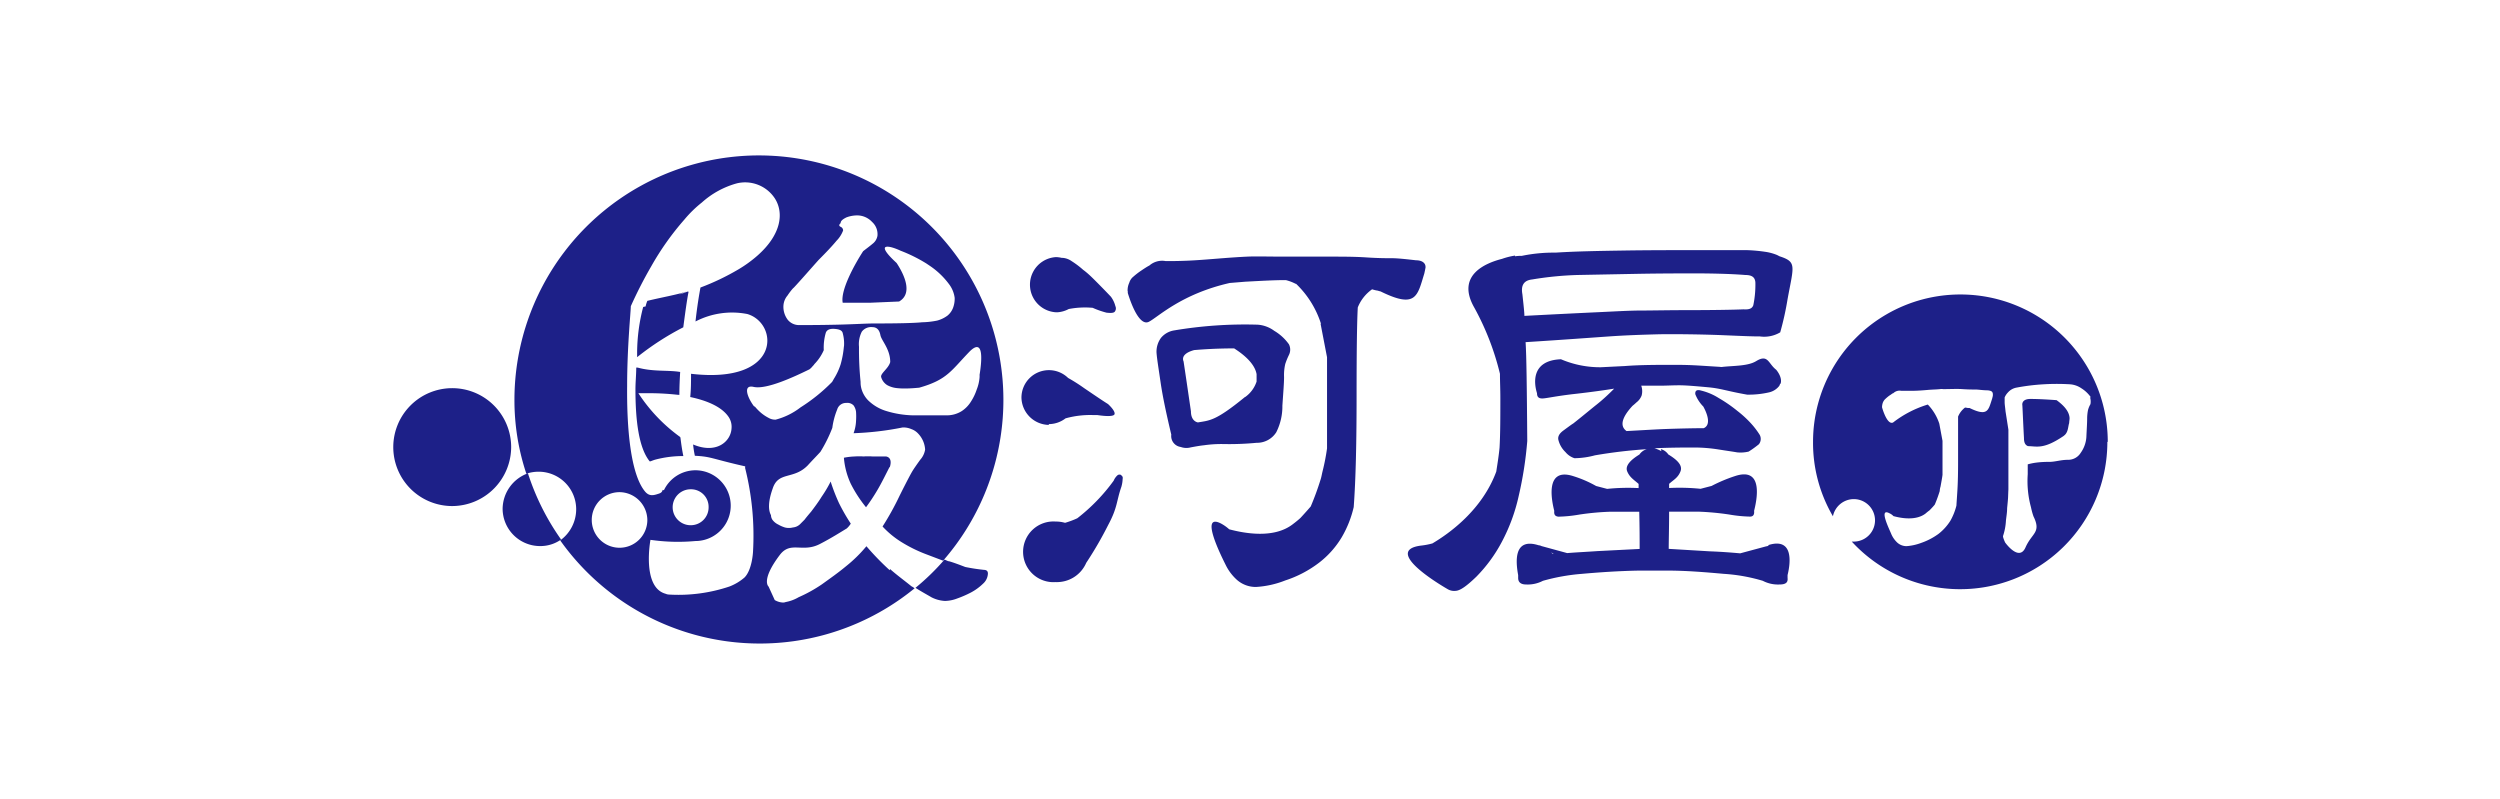
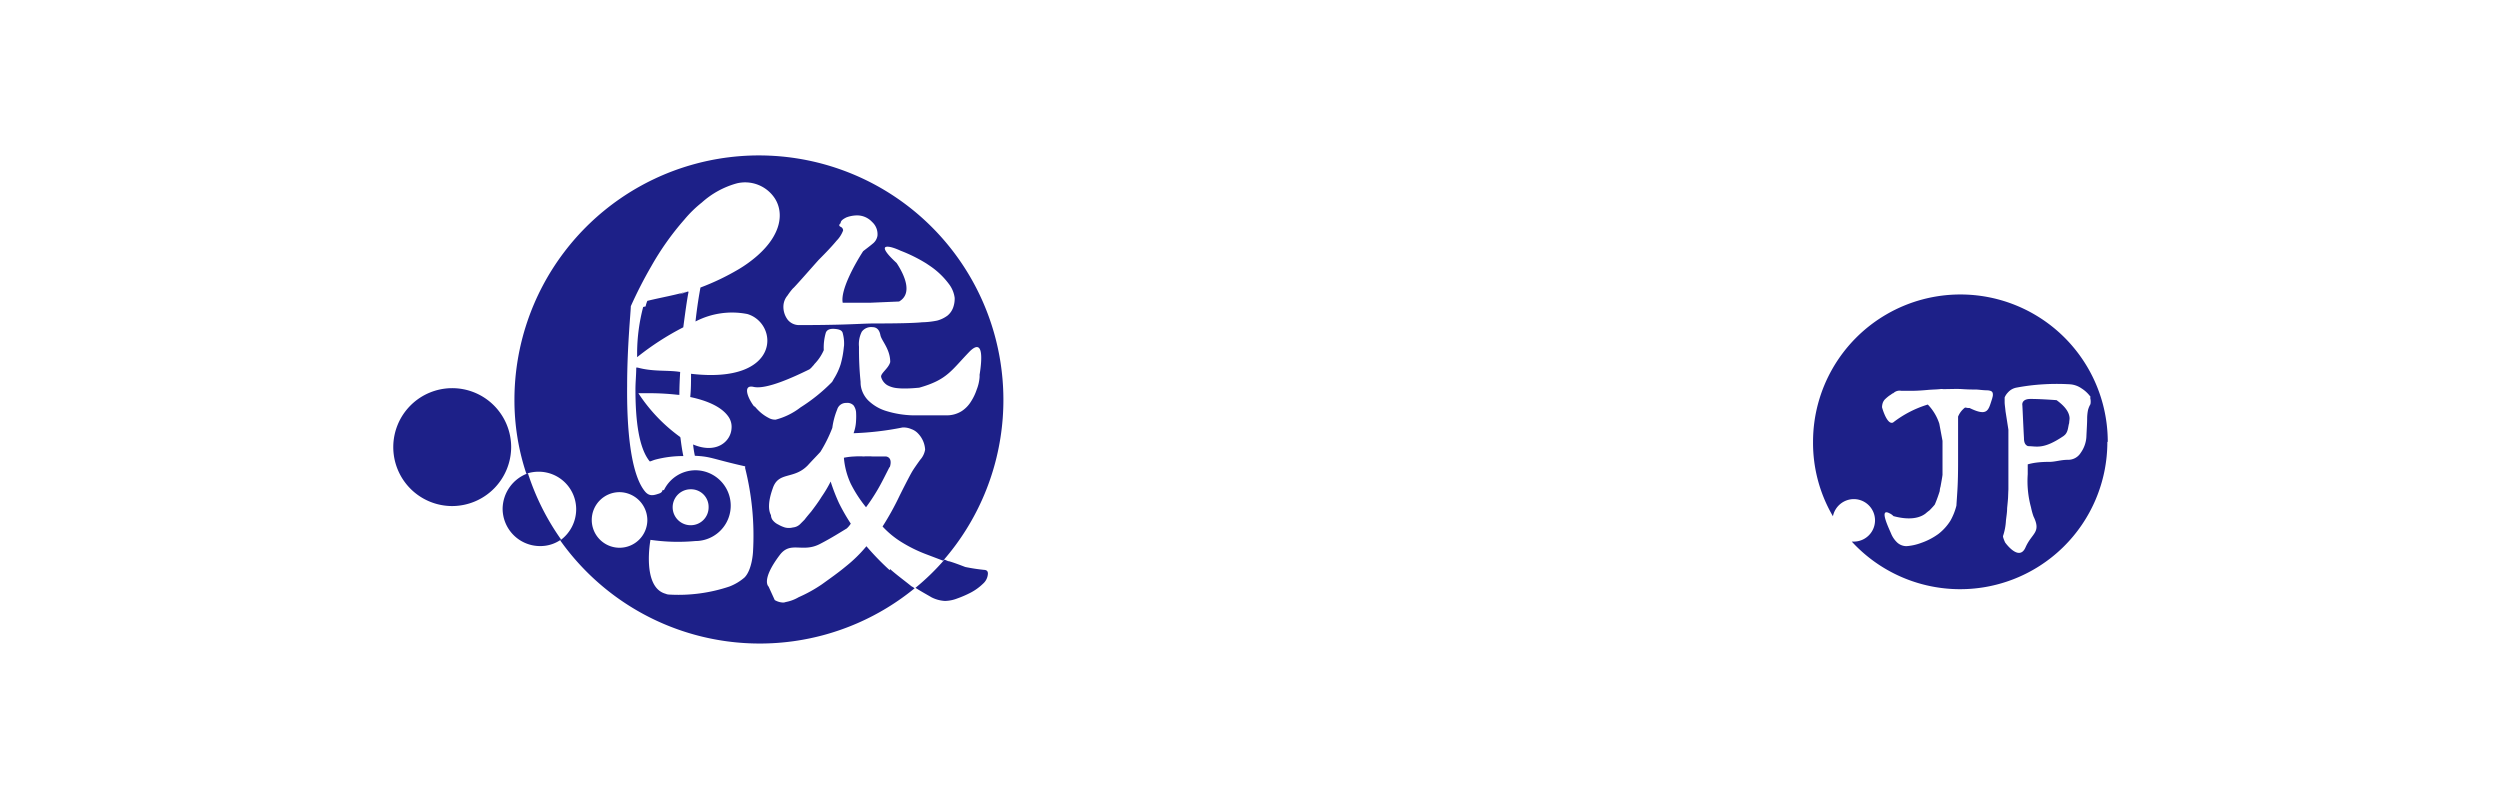
<svg xmlns="http://www.w3.org/2000/svg" viewBox="0 0 313.01 100">
  <defs>
    <style>.cls-1{fill:none;}.cls-2{fill:#1d2088;}</style>
  </defs>
  <g id="圖層_2" data-name="圖層 2">
    <g id="參考資料">
-       <rect class="cls-1" width="313.01" height="100" />
      <path class="cls-2" d="M111.39,58.44c-.51,1-1,2-1.48,2.82a23.82,23.82,0,0,1-1.48,2.25,16.18,16.18,0,0,1-1.9-2.92,9.57,9.57,0,0,1-.87-3.27,8.45,8.45,0,0,1,1.38-.16,7.81,7.81,0,0,1,1.08,0,8.1,8.1,0,0,1,1.12,0h1.69c.57.1.72.62.46,1.38m0,12.85a33.27,33.27,0,0,1-2.91-3,17.38,17.38,0,0,1-2.56,2.51c-.92.77-2,1.53-3,2.25A17.89,17.89,0,0,1,100,74.77a5,5,0,0,1-1.64.61.83.83,0,0,1-.35.06A2.22,2.22,0,0,1,97,75.13l-.77-1.69s-1-.77,1.39-3.94c1.38-1.84,2.86-.21,5.11-1.43,1.39-.72,2.51-1.44,3.28-1.9a2.75,2.75,0,0,0,.51-.61A24.54,24.54,0,0,1,105.05,63,23.48,23.48,0,0,1,104,60.29a15,15,0,0,1-1.12,1.89c-.41.67-.87,1.28-1.33,1.89-.31.36-.57.67-.82,1l-.46.46a1.5,1.5,0,0,1-1,.51,2,2,0,0,1-1,0,4,4,0,0,1-.82-.36,2,2,0,0,1-.71-.56,1.07,1.07,0,0,1-.21-.62c-.31-.56-.41-1.58.21-3.32.71-2.21,2.61-1.08,4.4-2.92.56-.62,1.12-1.18,1.58-1.69a17.79,17.79,0,0,0,1.49-3,9.27,9.27,0,0,1,.61-2.3,1.14,1.14,0,0,1,1.13-.82,1.08,1.08,0,0,1,.92.31,1.72,1.72,0,0,1,.31.81,8.18,8.18,0,0,1,0,1.13,5,5,0,0,1-.31,1.54,37.47,37.47,0,0,0,6.14-.72,2.45,2.45,0,0,1,1.08.2,2.1,2.1,0,0,1,.87.57,3.17,3.17,0,0,1,.87,2,2.53,2.53,0,0,1-.62,1.28c-.41.57-.71,1-.92,1.33s-.77,1.39-1.64,3.13a35.2,35.2,0,0,1-2.15,3.89A11.43,11.43,0,0,0,113.08,68a17.89,17.89,0,0,0,3,1.44l2,.76A30.61,30.61,0,1,0,64.41,50a29.06,29.06,0,0,0,1.49,9.31,4.9,4.9,0,0,1,1.53-.25,4.7,4.7,0,0,1,4.71,4.71,4.81,4.81,0,0,1-2,3.89,30.63,30.63,0,0,0,44.37,6,2.13,2.13,0,0,0-.4-.26c-.82-.67-1.8-1.38-2.67-2.15m11.77.1a23.31,23.31,0,0,1-2.35-.36c-.66-.25-1.33-.51-2-.71-.2,0-.4-.16-.61-.21a29.52,29.52,0,0,1-3.63,3.53c.82.52,1.48.87,2,1.18a4.18,4.18,0,0,0,1.69.46,4.43,4.43,0,0,0,1.54-.31,13.13,13.13,0,0,0,1.74-.76,6.64,6.64,0,0,0,1.48-1.08,1.79,1.79,0,0,0,.62-1.28c0-.3-.16-.46-.52-.46M62.93,63.72a4.69,4.69,0,0,0,4.71,4.65,4.47,4.47,0,0,0,2.61-.82,30.54,30.54,0,0,1-4.15-8.29,4.77,4.77,0,0,0-3.17,4.46m17.6-25.29a23,23,0,0,0-.76,5.63,30.35,30.35,0,0,1,1.07-5.73.71.71,0,0,1-.31.1m-.76,5.63c0,.16,0,.36,0,.57a34.18,34.18,0,0,1,5.78-3.74c.2-1.84.46-3.38.61-4.4-1.23.41-3.68,1.43-5.32,1.89a33.19,33.19,0,0,0-1,5.68m.15,5.17s.56,0,1.43,0a32.34,32.34,0,0,1,3.64.21c0-1,.05-2,.1-2.87-1.59-.26-3.38,0-5.37-.56-.06.92-.11,1.84-.11,2.76,0,3.84.36,7.32,1.74,9l.26-.1A10.92,10.92,0,0,1,85.5,57c-.16-.72-.26-1.48-.36-2.3a20.65,20.65,0,0,1-5.22-5.48m31.47,9.21c-.51,1-1,2-1.48,2.82a23.82,23.82,0,0,1-1.48,2.25,16.18,16.18,0,0,1-1.9-2.92,9.57,9.57,0,0,1-.87-3.27,8.45,8.45,0,0,1,1.38-.16,7.81,7.81,0,0,1,1.08,0,8.1,8.1,0,0,1,1.12,0h1.69c.57.1.72.62.46,1.38M80.84,38.33c1.64-.46,4-1.43,5.32-1.89-1.33.46-3.48.82-5.11,1.23a3.79,3.79,0,0,0-.21.66M64,55.94a7.38,7.38,0,1,0-7.42,7.42h.05A7.41,7.41,0,0,0,64,55.94m58.65-9.06v.31a5.27,5.27,0,0,1-.36,1.58,6.5,6.5,0,0,1-.71,1.49,3.83,3.83,0,0,1-1.18,1.22,3.52,3.52,0,0,1-2,.52c-.57,0-1.13,0-1.64,0-1,0-1.84,0-2.56,0a12.29,12.29,0,0,1-3.17-.52,5.52,5.52,0,0,1-2.36-1.38,3.38,3.38,0,0,1-.77-1.28,3,3,0,0,1-.15-1,40,40,0,0,1-.2-4.4,3.45,3.45,0,0,1,.35-1.89,1.45,1.45,0,0,1,1.33-.57c.52,0,.87.31,1,1s1.23,1.74,1.23,3.37c-.21.82-1.28,1.44-1.13,1.9a1.74,1.74,0,0,0,.77,1,3.19,3.19,0,0,0,1.17.36,8.56,8.56,0,0,0,1.08.05c.61,0,1.18-.05,1.74-.1,3.53-1,4-2.15,6.34-4.56,1.69-1.64,1.54.92,1.23,2.87m-17-3.48a11.91,11.91,0,0,1-.41,2.25,7.92,7.92,0,0,1-.77,1.69c-.1.15-.2.36-.3.51A21.77,21.77,0,0,1,100.24,51a8.67,8.67,0,0,1-3.12,1.54,1.61,1.61,0,0,1-.87-.21,5.17,5.17,0,0,1-.93-.61,6.15,6.15,0,0,1-.81-.82c-.11,0-.11-.05-.16-.1-.82-1.13-1.33-2.66,0-2.36,1.59.36,5-1.22,7-2.2a2.27,2.27,0,0,0,.41-.41,1.16,1.16,0,0,0,.21-.25,5.79,5.79,0,0,0,1.17-1.74,6.67,6.67,0,0,1,.26-2.2c.15-.36.51-.51,1.12-.46s.93.2,1,.56a4.88,4.88,0,0,1,.15,1.64M93.28,58.55a34.77,34.77,0,0,1,1,10.54s-.1,2.25-1.07,3.22a6.36,6.36,0,0,1-1.9,1.13,20.05,20.05,0,0,1-7.57,1,1.17,1.17,0,0,1-.41-.1c-3-.82-1.89-6.75-1.89-6.75a24,24,0,0,0,5.62.15,4.43,4.43,0,1,0,0-8.86,4.39,4.39,0,0,0-3.94,2.51c-.3-.2,0,.21-.61.41s-1.18.41-1.74-.25c-1.84-2.2-2.3-8-2.25-13.21,0-4.91.46-9.36.46-10h0a54.12,54.12,0,0,1,2.56-5,34.64,34.64,0,0,1,4.14-5.84,14.85,14.85,0,0,1,2.2-2.15,10.83,10.83,0,0,1,4.4-2.4A4.45,4.45,0,0,1,97,24.82c1.13,1.74.92,4.45-2.15,7.17a15.83,15.83,0,0,1-2.4,1.74A30.25,30.25,0,0,1,87.7,36c-.15.82-.41,2.3-.62,4.25a9.92,9.92,0,0,1,6.5-.93c3.94,1.18,4.3,8.81-7.06,7.48,0,1,0,1.94-.1,2.91,1.94.41,3.79,1.13,4.71,2.36a2.22,2.22,0,0,1,.46,1.58c-.1,1.64-1.9,3.23-4.81,2A12.15,12.15,0,0,0,87,57.06h-.1c2.2.1,2.1.36,6.4,1.33l0,.16Zm-7.73-1.49c-.15-.71-.26-1.48-.36-2.3a21.9,21.9,0,0,1-5.32-5.53s.56,0,1.43,0a32.46,32.46,0,0,1,3.64.21c0-1,0-2,.1-2.87-1.59-.26-3.38,0-5.38-.56,0,.92-.1,1.84-.1,2.76,0,3.84.41,7.32,1.79,9l.26-.1a13.63,13.63,0,0,1,3.94-.57m.61-20.57c-1.33.46-3.48.82-5.11,1.23a6.47,6.47,0,0,0-.21.66c-.1,0-.2,0-.31.11a22.87,22.87,0,0,0-.76,5.62c0,.16,0,.36,0,.57a34.18,34.18,0,0,1,5.78-3.74c.25-1.89.46-3.43.66-4.45m33.32.82a3.26,3.26,0,0,1-.2,1.18,2.31,2.31,0,0,1-.72,1,3.81,3.81,0,0,1-1.28.61,10.39,10.39,0,0,1-1.89.21c-.93.1-3,.15-6.09.15-.87,0-2.36.1-4.51.15s-3.68.05-4.6.05H100A1.8,1.8,0,0,1,98.6,40a2.69,2.69,0,0,1-.51-1.74A2.15,2.15,0,0,1,98.6,37a8,8,0,0,1,.66-.87l.16-.15c.77-.82,1.79-2,3.07-3.43,1-1,1.74-1.79,2.25-2.41a3.64,3.64,0,0,0,.82-1.28.49.49,0,0,0-.31-.46c-.2-.1-.25-.25,0-.46,0-.31.31-.51.72-.72a3.88,3.88,0,0,1,1.28-.25,2.55,2.55,0,0,1,1.94.82,2.06,2.06,0,0,1,.67,1.74,1.58,1.58,0,0,1-.62,1c-.3.26-.71.56-1.17.92-1,1.54-2.87,4.86-2.56,6.45,1.17,0,2.3,0,3.53,0l3.53-.15c1.74-1,.67-3.33-.31-4.82a0,0,0,0,0,0,0c-1-.92-1.48-1.53-1.48-1.84s.66-.31,2,.31A18.84,18.84,0,0,1,116,33l.46.31a9.82,9.82,0,0,1,2.35,2.25,3.61,3.61,0,0,1,.72,1.74M81.05,65.1a3.48,3.48,0,1,1-3.48-3.48,3.52,3.52,0,0,1,3.48,3.48m7.67-1.59a2.23,2.23,0,0,1-2.25,2.25,2.25,2.25,0,1,1,0-4.5,2.2,2.2,0,0,1,2.25,2.25" />
      <path class="cls-2" d="M263.85,55.32a18.43,18.43,0,0,1-32,12.49h.25a2.66,2.66,0,0,0,0-5.32,2.68,2.68,0,0,0-2.61,2.15A18.19,18.19,0,0,1,227,55.32a18.45,18.45,0,0,1,36.9,0m-15-6.45c-.67,0-1.18-.1-1.54-.1s-.92,0-1.64-.05-1.53,0-2.45,0a.87.87,0,0,0-.36,0c-.46.05-1,.05-1.54.1s-1.33.11-1.94.11-1,0-1.38,0a1.13,1.13,0,0,0-1,.3c-.1,0-.25.16-.51.31A5.94,5.94,0,0,0,236,50a1.31,1.31,0,0,0-.26.41,1.84,1.84,0,0,0-.1.51V51h0s.61,2.26,1.38,1.9a13.45,13.45,0,0,1,4.35-2.25,6.24,6.24,0,0,1,1.44,2.4v0l.4,2.15v4.25c-.05.41-.15.92-.25,1.48a2.28,2.28,0,0,0-.1.56c-.31,1-.62,1.69-.62,1.69s-.25.31-.66.72a6.54,6.54,0,0,0-.51.41c-1.23.92-3.08.56-4,.31a1.57,1.57,0,0,0-.51-.36c-1.38-.72,0,2,.26,2.66a3.22,3.22,0,0,0,.71,1,1.71,1.71,0,0,0,1.18.46,6.61,6.61,0,0,0,1.84-.41,8.23,8.23,0,0,0,2.15-1.12,6.43,6.43,0,0,0,1.49-1.64,7.55,7.55,0,0,0,.76-1.9c.11-1.79.21-2.55.21-5.52s0-4.76,0-5.63a2.68,2.68,0,0,1,.87-1.13h0c.15,0,.26.05.36.05s.15,0,.2,0c2.31,1.13,2.36.26,2.82-1.12,0,0,.1-.36.1-.41.05-.51-.15-.61-.56-.67m12.84.87a4.07,4.07,0,0,0-1.17-1.12,2.9,2.9,0,0,0-1.39-.51,27.28,27.28,0,0,0-3.43,0,26,26,0,0,0-3.32.41,1.87,1.87,0,0,0-1.08.61,2,2,0,0,0-.41.62v-.11l0,.57v.15c0,.26.06.61.11,1.13l.36,2.3v7.47c-.06,1.23,0,.77-.16,2.35,0,.57-.1,1.08-.15,1.59a7.24,7.24,0,0,1-.36,1.89c-.05.16.26.82.26.82s1.74,2.46,2.55.62,2-1.84,1-3.89a8.53,8.53,0,0,1-.31-1.13,12.46,12.46,0,0,1-.41-4.14V58.14a7.54,7.54,0,0,1,1-.21,11.73,11.73,0,0,1,1.68-.1c.77,0,1.44-.26,2.36-.26a1.84,1.84,0,0,0,1.59-.87,3.81,3.81,0,0,0,.71-1.94c.05-1.08.1-1.84.1-2.35a5.44,5.44,0,0,1,.11-1.08,2.92,2.92,0,0,1,.3-.72,1.75,1.75,0,0,0-.05-.87m-3.27,4.81c.56-.4.51-1.17.66-1.58,0-.21.05-.41.05-.62-.05-1-1-1.79-1.63-2.25-1.39-.1-2.46-.15-3.28-.15s-1.07.41-1,.82c.05.92.1,2.25.2,4.09,0,.56.16.87.51,1,1.08,0,1.9.46,4.46-1.28" />
-       <path class="cls-2" d="M178.49,33.42c0,.1-.16.82-.16.82-.87,2.81-1,4.45-5.47,2.25a3.45,3.45,0,0,1-.36-.1,3.55,3.55,0,0,1-.67-.16h-.05A5.07,5.07,0,0,0,170,38.49q-.15,2.61-.15,11c0,5.83-.1,10.49-.36,14A13.43,13.43,0,0,1,168,67.25a11.38,11.38,0,0,1-2.87,3.22,14.16,14.16,0,0,1-4.2,2.2,11.84,11.84,0,0,1-3.68.82,3.56,3.56,0,0,1-2.36-.87,6.09,6.09,0,0,1-1.43-1.89c-.56-1.13-3.32-6.61-.56-5.17a5.25,5.25,0,0,1,1,.71c1.95.52,5.58,1.18,7.93-.61.41-.31.72-.56,1-.82.76-.82,1.28-1.43,1.28-1.43a34.82,34.82,0,0,0,1.22-3.33c.11-.31.16-.66.26-1.07a26.45,26.45,0,0,0,.56-2.87V53.48c0-2.81,0-5.63,0-8.5v-.25l-.81-4.2.05,0a11.94,11.94,0,0,0-3.12-5s-.06,0-.06,0a5.52,5.52,0,0,0-1.22-.46c-1.49,0-3.18.1-5.07.2l-1.95.16c-6.09,1.38-9,4.29-10.13,4.86-1.43.71-2.66-3.69-2.66-3.69h.05s-.05-.15-.05-.2a2.24,2.24,0,0,1,.21-1,1.52,1.52,0,0,1,.51-.76,9.61,9.61,0,0,1,1-.77c.46-.31.77-.51,1-.62a2.43,2.43,0,0,1,2.05-.56c.66,0,1.53,0,2.71-.05s2.41-.15,3.79-.26,2.61-.2,3.73-.25,2.61,0,4.51,0,3.84,0,5.58,0,3.32,0,4.81.1,2.56.1,3.22.1,1.69.11,3,.26c.77,0,1.18.36,1.18.82M140.36,59.47a.4.4,0,0,0-.46.05,1.86,1.86,0,0,0-.46.66,23.07,23.07,0,0,1-4.56,4.71,10.87,10.87,0,0,1-1.53.57,4.1,4.1,0,0,0-1.18-.16,3.8,3.8,0,1,0,0,7.58A4,4,0,0,0,136,70.47l0,0a46.54,46.54,0,0,0,2.76-4.76c1.18-2.2,1-2.92,1.64-4.76a4,4,0,0,0,.16-1,.39.39,0,0,0-.21-.46m12.95-3.89a15.2,15.2,0,0,0-2.56.15c-.51.05-1.08.16-1.64.26a2.12,2.12,0,0,1-1.28-.05,1.38,1.38,0,0,1-1.17-1.54c-.62-2.61-1.08-4.76-1.34-6.55s-.46-3-.51-3.74a2.93,2.93,0,0,1,.57-1.84,2.69,2.69,0,0,1,1.63-.92,53.53,53.53,0,0,1,10.44-.72,3.94,3.94,0,0,1,2.1.77,6,6,0,0,1,1.84,1.69,1.48,1.48,0,0,1,0,1.33,9,9,0,0,0-.46,1.13,6.1,6.1,0,0,0-.15,1.64c0,.76-.1,1.94-.21,3.58a7.2,7.2,0,0,1-.76,3.32,2.84,2.84,0,0,1-2.46,1.33,35.86,35.86,0,0,1-4,.16m2.56-5.89a3.83,3.83,0,0,0,1.43-1.94c0-.31,0-.62,0-.92-.25-1.44-1.84-2.61-2.81-3.23-2.1,0-3.79.11-5,.21-1.12.3-1.59.82-1.33,1.43.21,1.38.51,3.43.92,6.24,0,.82.36,1.28.87,1.39,1.49-.26,2.2-.16,5.89-3.18M132.22,39.1h.16a3.46,3.46,0,0,0,1.43-.41,10.83,10.83,0,0,1,3-.15,10.87,10.87,0,0,0,1.74.61c.51.05.82.05,1-.1a.66.66,0,0,0,.1-.72,3.39,3.39,0,0,0-.56-1.18c-.77-.81-1.38-1.43-1.89-1.94s-1-1-1.59-1.43a10.72,10.72,0,0,0-1.43-1.08,2.25,2.25,0,0,0-1.08-.41h-.15a3.57,3.57,0,0,0-.72-.1,3.46,3.46,0,0,0,0,6.91m-.92,14a3.46,3.46,0,0,0,2.1-.72,11.54,11.54,0,0,1,3.53-.41h.46c1.08.16,1.79.16,2.05,0s.05-.66-.72-1.38c-.51-.31-1.53-1-3-2a21.48,21.48,0,0,0-2-1.27,3.44,3.44,0,0,0-5.84,2.45,3.49,3.49,0,0,0,3.43,3.43" />
-       <path class="cls-2" d="M191,42.84c4.87-.31,8.35-.57,10.5-.72s4.14-.21,5.93-.26,5.73,0,8.34.11,3.59.15,4.3.15h.26a3.91,3.91,0,0,0,2.56-.51,37.09,37.09,0,0,0,.92-4.15c.77-4.2,1.18-4.66-1-5.37l-.31-.16a6.17,6.17,0,0,0-1.54-.41,19.47,19.47,0,0,0-2.2-.2h-7.52c-2.3,0-5,0-8.09.05s-5.93.1-8.39.26a19.69,19.69,0,0,0-4.25.41,4.3,4.3,0,0,0-.82.05V32a8.88,8.88,0,0,0-1.63.41c-2,.51-5.74,2-3.53,6a33.33,33.33,0,0,1,3.27,8.39c0,.92.05,1.89.05,3,0,2.35,0,4.45-.1,6.24-.1,1.07-.26,2-.41,3-1.79,4.86-5.94,7.78-8,9a9,9,0,0,1-1.33.26c-5.33.61,3.27,5.48,3.27,5.48h0a1.57,1.57,0,0,0,.92.2c.62,0,1.49-.66,2.66-1.79A18.5,18.5,0,0,0,188,67.91a22.62,22.62,0,0,0,2.14-5.78,47.11,47.11,0,0,0,1.08-6.91c-.05-6.65-.1-10.75-.21-12.38m-.4-6c-.21-1.13.2-1.74,1.22-1.85a41.74,41.74,0,0,1,5.68-.56l7.78-.15c3-.05,5.33-.05,7.07-.05s4.35.05,6.14.2c.82,0,1.23.26,1.28.92a12.62,12.62,0,0,1-.26,2.87c-.15.41-.51.56-1.23.51-1,.05-3.84.1-6.6.1s-4.86.05-6.24.05-3.23.11-5.38.21-5.22.25-9.21.46c0-.41-.1-1.33-.25-2.71m30.86,31.47a1.43,1.43,0,0,1-.36.1l-3.23.87c-1.12-.1-2.4-.2-3.78-.25l-5.17-.31c0-1,.05-2.61.05-4.66,1.12,0,2.35,0,3.63,0a34.09,34.09,0,0,1,3.89.36,17,17,0,0,0,2.61.26c.41,0,.56-.26.51-.72.31-1.23,1.28-5.58-2.4-4.35a19.25,19.25,0,0,0-2.92,1.23l-1.38.36a25.91,25.91,0,0,0-3.94-.1v-.52c.56-.51,1.12-.76,1.43-1.58s-.61-1.54-1.53-2.1a1.69,1.69,0,0,0-.93-.67l.06.26a3.67,3.67,0,0,0-.87-.36c1.79-.1,4-.1,5.06-.1a19.85,19.85,0,0,1,3,.25c1,.16,1.74.26,2.3.36a4.33,4.33,0,0,0,1.44-.1,12.61,12.61,0,0,0,1.28-.92,1.07,1.07,0,0,0,.1-1.18A10.17,10.17,0,0,0,219.22,53a13.38,13.38,0,0,0-1.68-1.54,17.72,17.72,0,0,0-2.36-1.63,7.31,7.31,0,0,0-2.2-.93c-.51-.15-.77,0-.72.46a4.53,4.53,0,0,0,1,1.54c.51.92,1,2.3.05,2.71-1.18,0-3.28.05-4.66.1s-3.07.16-5,.26c-1.23-.87.1-2.46.76-3.17a6.2,6.2,0,0,0,.47-.41,2,2,0,0,0,.66-.87,2.1,2.1,0,0,0-.05-1.23c.77,0,1.59,0,2.35,0s1.59-.05,2.41-.05,2,.1,3.63.25,2.25.46,4.86.92a11.27,11.27,0,0,0,2.82-.3,2.24,2.24,0,0,0,1.23-.82.17.17,0,0,1,.05-.1h0v0c0-.06,0-.11.1-.16.26-.82-.56-1.74-.56-1.74-1-.77-1-2-2.51-1.07-1,.61-2.66.56-4.15.71a1.1,1.1,0,0,1-.4,0c-2.56-.15-3.43-.25-5.63-.25s-4.3,0-6.25.15l-3,.15a12.43,12.43,0,0,1-5-1c-3.89.15-3.33,3.22-3,4.25,0,.46.2.66.66.66s1.69-.3,4-.56,4-.51,5-.67c-.71.72-1.43,1.39-2.2,2s-1.74,1.43-2.92,2.36c-.25.15-.66.46-1.22.87s-.77.81-.62,1.28A3.14,3.14,0,0,0,196,56.6a2.41,2.41,0,0,0,1.13.77,10.24,10.24,0,0,0,2.56-.36,61.81,61.81,0,0,1,6.49-.77,1.7,1.7,0,0,0-.92.67c-.92.56-1.84,1.33-1.53,2.1s.87,1.07,1.43,1.58v.52a25.9,25.9,0,0,0-3.94.1l-1.38-.36A14.55,14.55,0,0,0,197,59.62c-3.63-1.18-2.71,3.12-2.4,4.35-.05.46.1.67.51.72a17,17,0,0,0,2.61-.26,33.07,33.07,0,0,1,3.89-.36c1.33,0,2.51,0,3.63,0,.05,2,.05,3.59.05,4.66L200,69c-1.38.1-2.61.15-3.78.25L193,68.37a.92.92,0,0,0-.36-.1c-3.17-1-2.86,2.1-2.56,3.74v.35c0,.52.31.82,1,.82a4.11,4.11,0,0,0,2.1-.46,25,25,0,0,1,4.86-.87c2.25-.2,4.6-.36,7.16-.41h3.48c2.51,0,4.92.21,7.17.41a21.65,21.65,0,0,1,4.86.87,4.09,4.09,0,0,0,2.1.46c.77,0,1.07-.25,1-.82V72c.41-1.64.72-4.76-2.45-3.74m-26.92,1.08c-.11-.06-.16-.11-.26-.16l.31.1-.05.06" />
    </g>
  </g>
</svg>